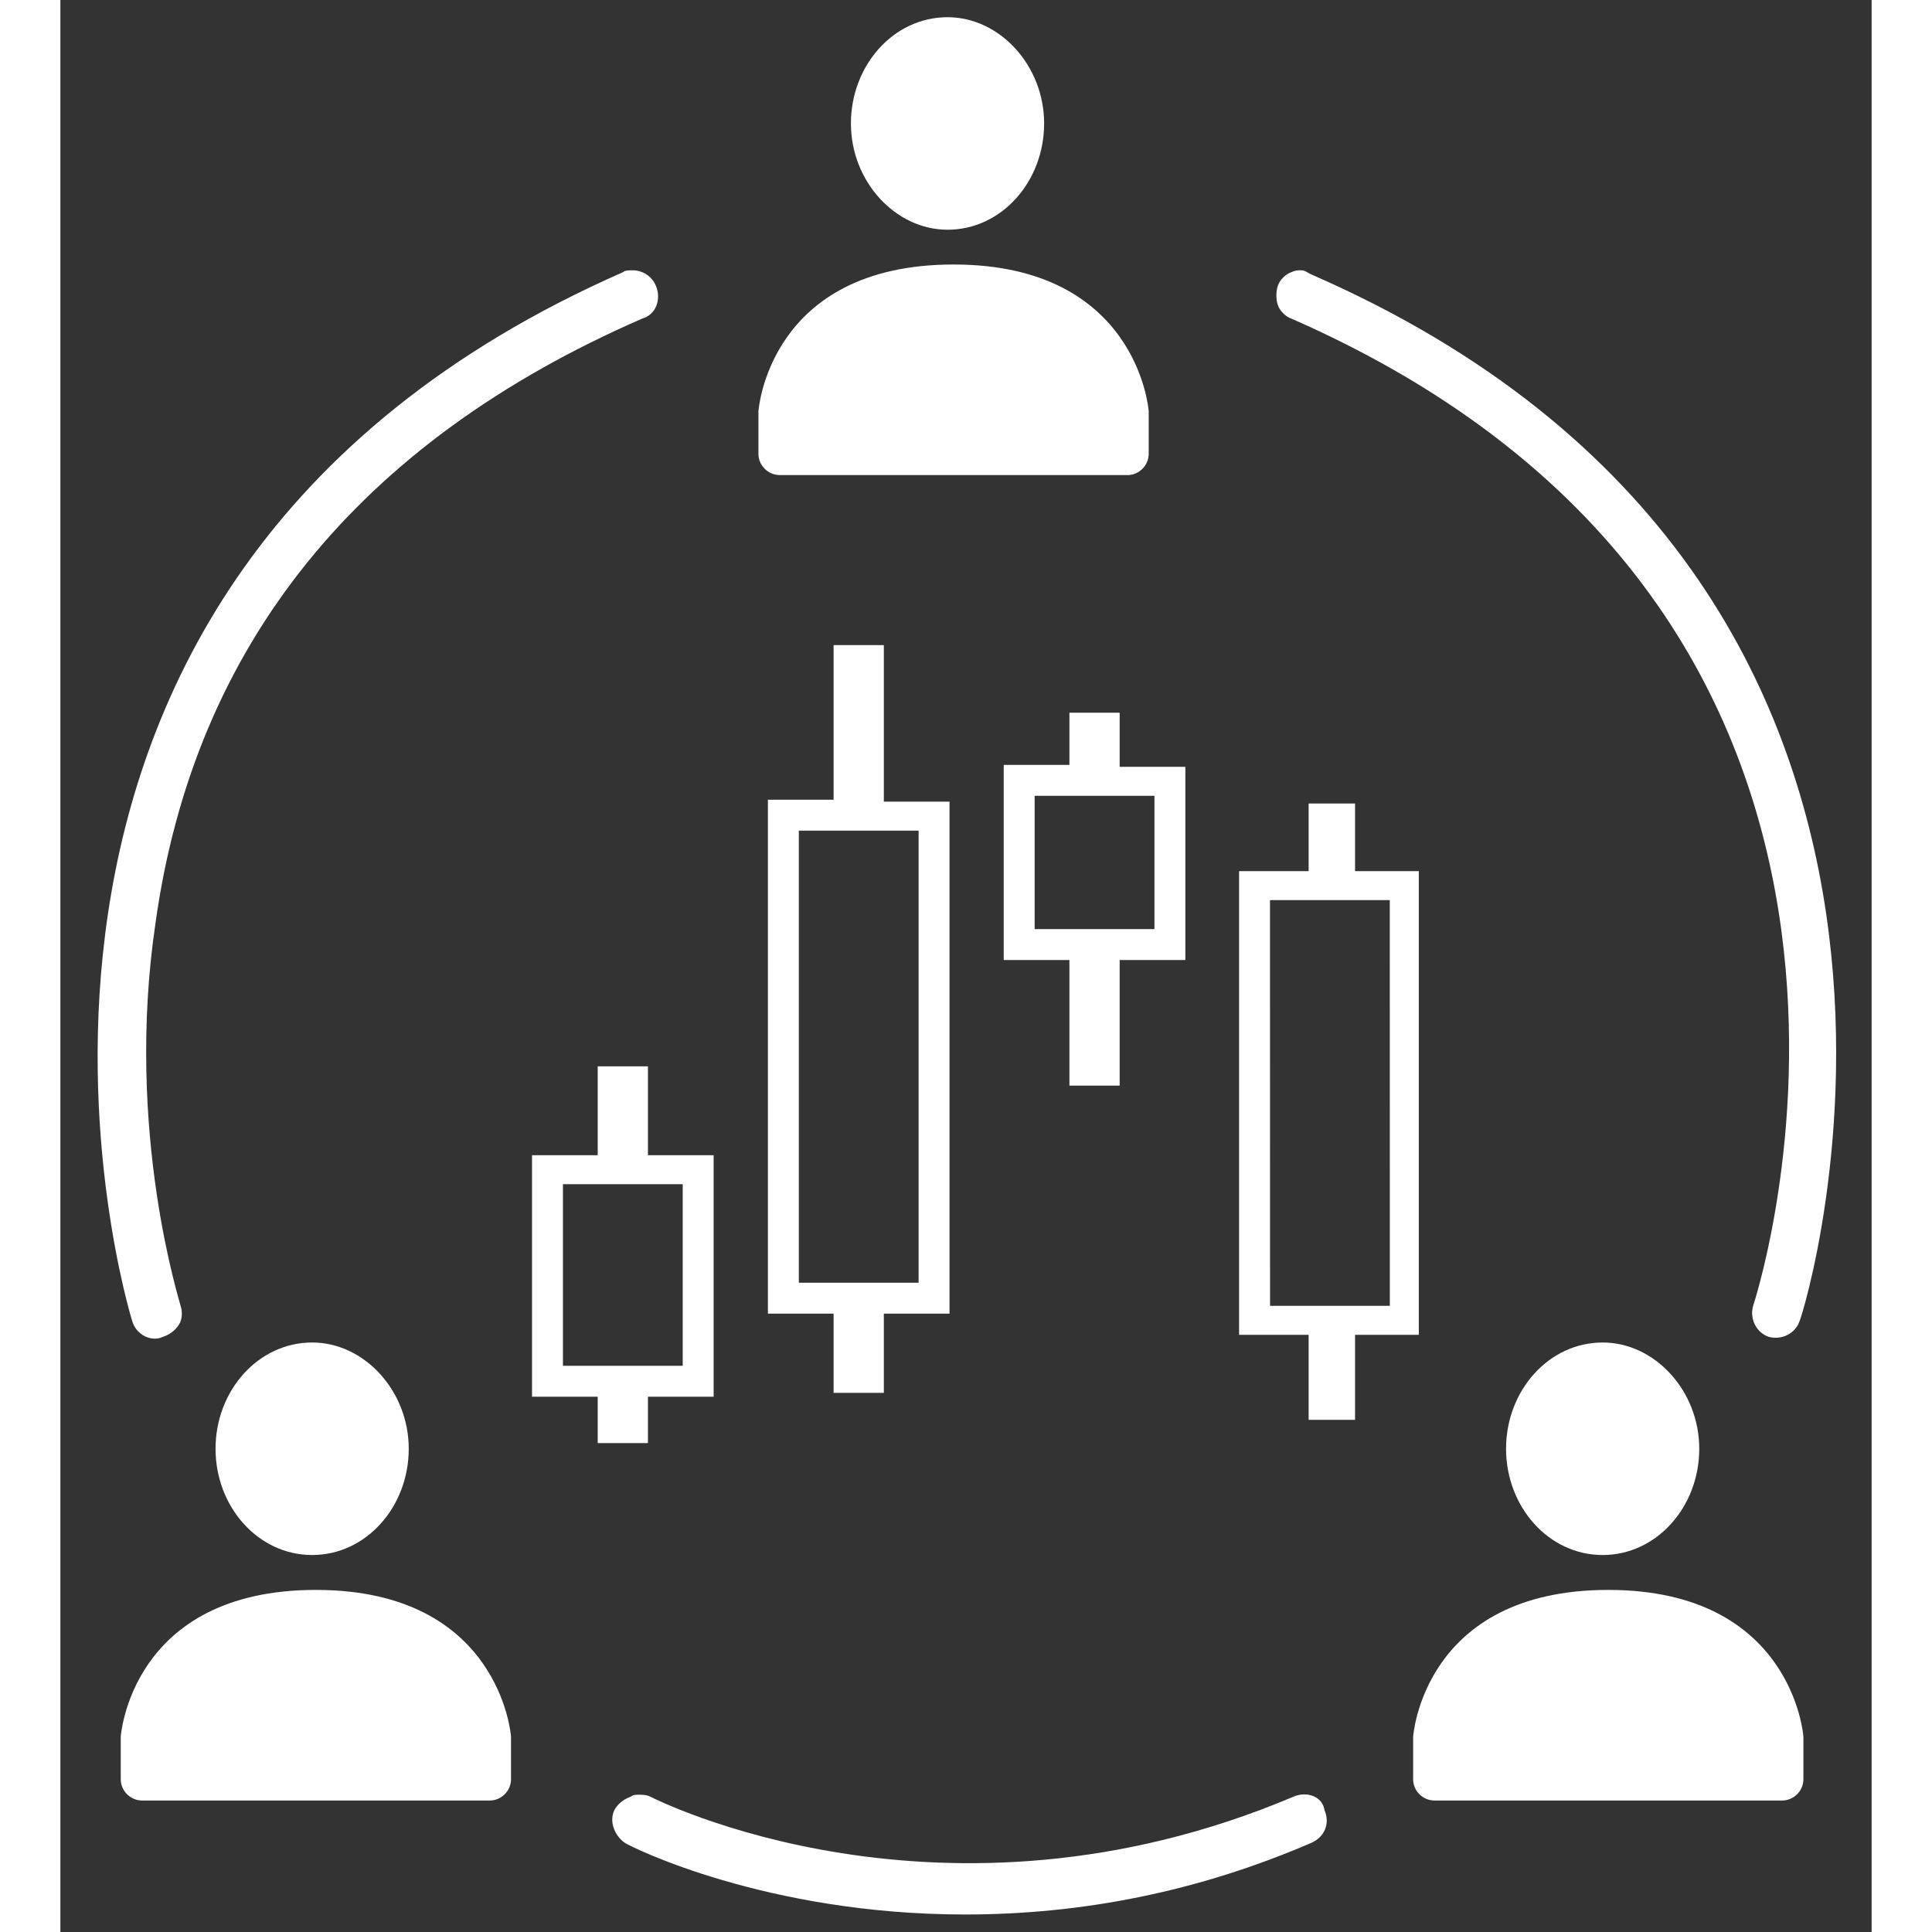
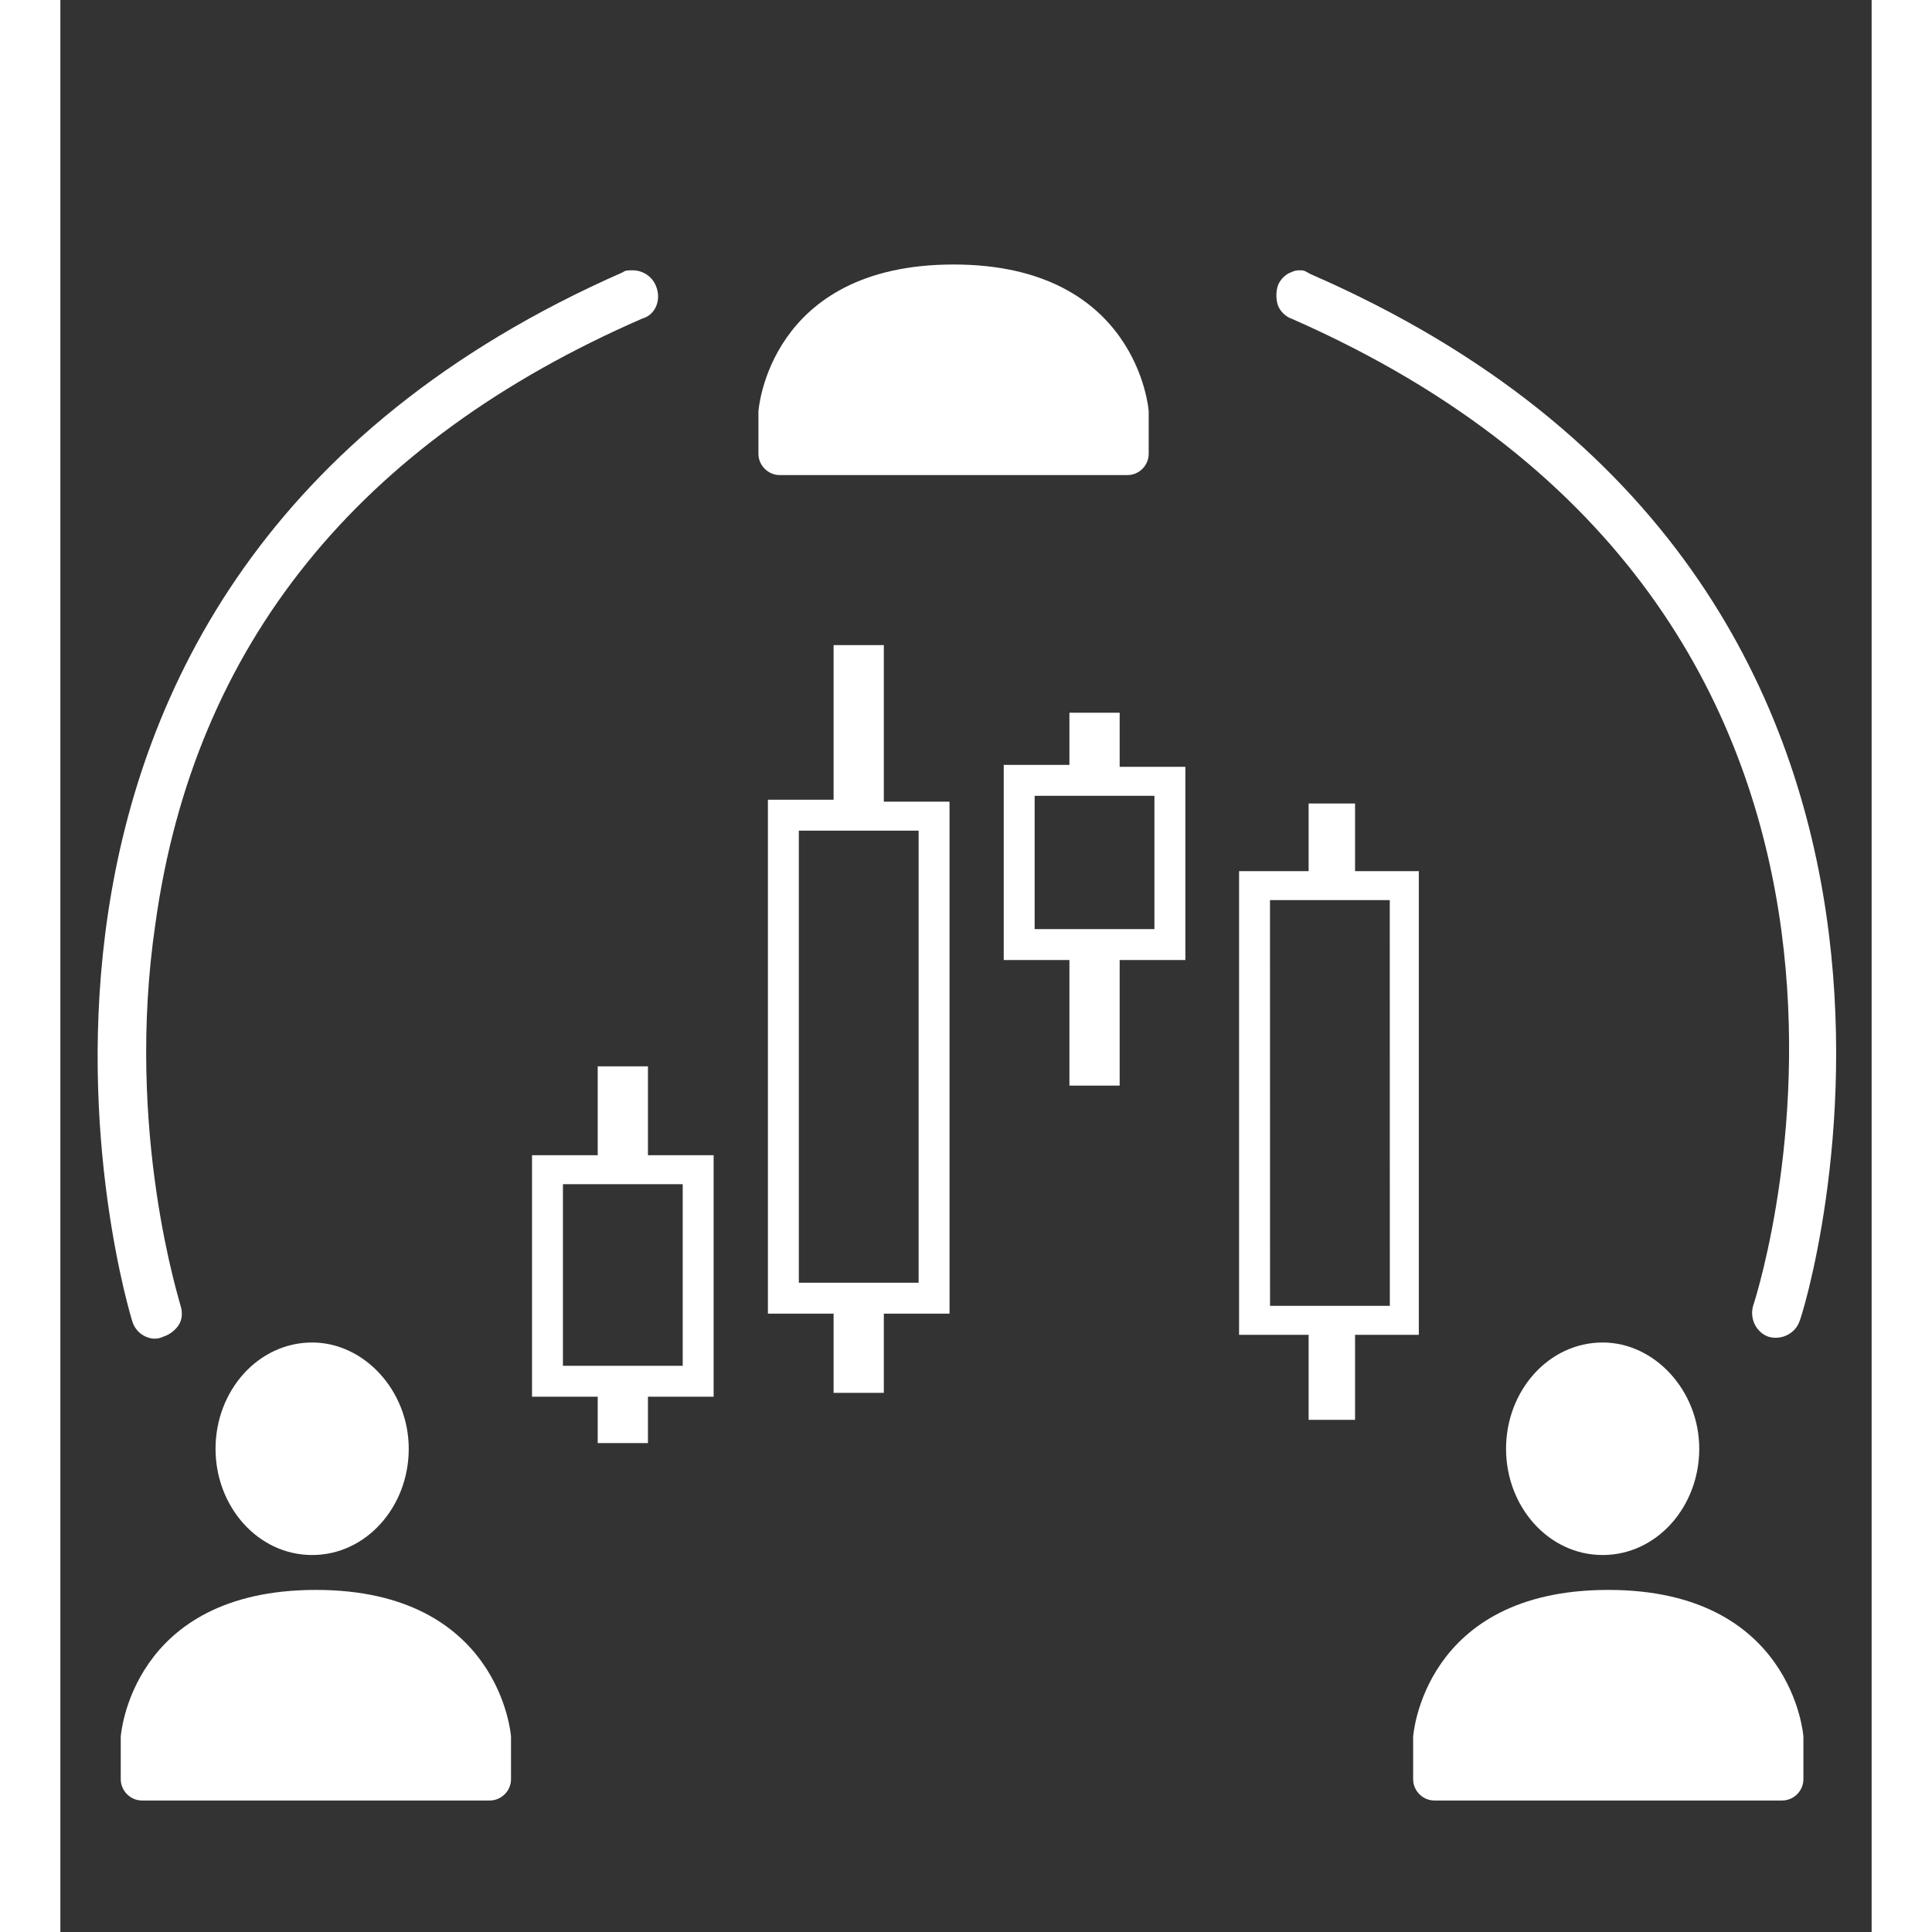
<svg xmlns="http://www.w3.org/2000/svg" width="32" height="32" viewBox="0 0 30 32" fill="none">
  <rect x="0" y="0" width="30" height="32" fill="#333333" stroke="none" />
  <path d="M7.464 28.766C7.464 28.734 7.272 26.334 4.232 26.334C1.16 26.334 1 28.766 1 28.766V29.47C1 29.662 1.16 29.822 1.352 29.822H7.112C7.304 29.822 7.464 29.662 7.464 29.47L7.464 28.766Z" fill="white" />
  <path d="M4.17 25.756C5.066 25.756 5.77 24.956 5.77 23.996C5.77 23.036 5.034 22.236 4.17 22.236C3.274 22.236 2.57 23.036 2.57 23.996C2.57 24.956 3.274 25.756 4.17 25.756Z" fill="white" />
  <path d="M28.87 28.766C28.87 28.734 28.678 26.334 25.638 26.334C22.566 26.334 22.406 28.766 22.406 28.766V29.47C22.406 29.662 22.566 29.822 22.758 29.822H28.518C28.71 29.822 28.87 29.662 28.87 29.47L28.87 28.766Z" fill="white" />
  <path d="M25.545 25.756C26.441 25.756 27.145 24.956 27.145 23.996C27.145 23.036 26.409 22.236 25.545 22.236C24.649 22.236 23.945 23.036 23.945 23.996C23.945 24.956 24.649 25.756 25.545 25.756Z" fill="white" />
  <path d="M18.026 6.813C18.026 6.781 17.834 4.381 14.794 4.381C11.722 4.381 11.562 6.813 11.562 6.813V7.517C11.562 7.709 11.723 7.869 11.915 7.869H17.674C17.866 7.869 18.026 7.709 18.026 7.517L18.026 6.813Z" fill="white" />
-   <path d="M14.694 3.805C15.59 3.805 16.294 3.005 16.294 2.045C16.294 1.085 15.558 0.285 14.694 0.285C13.798 0.285 13.094 1.085 13.094 2.045C13.094 3.005 13.83 3.805 14.694 3.805Z" fill="white" />
  <path d="M9.863 4.733C9.799 4.573 9.639 4.477 9.479 4.477C9.415 4.477 9.351 4.477 9.319 4.508C-2.553 9.725 1.159 21.788 1.191 21.884C1.255 22.109 1.511 22.236 1.703 22.14C1.799 22.109 1.895 22.044 1.959 21.948C2.023 21.853 2.023 21.724 1.991 21.628C1.991 21.596 1.063 18.749 1.575 15.293C2.215 10.684 4.935 7.324 9.639 5.276C9.863 5.213 9.959 4.957 9.863 4.732L9.863 4.733Z" fill="white" />
  <path d="M20.709 4.541C20.645 4.509 20.613 4.477 20.549 4.477C20.485 4.477 20.453 4.477 20.389 4.508C20.293 4.54 20.197 4.636 20.165 4.733C20.133 4.829 20.133 4.957 20.165 5.053C20.197 5.149 20.293 5.245 20.389 5.277C31.557 10.173 28.197 21.149 28.037 21.629C27.973 21.853 28.101 22.077 28.293 22.141C28.517 22.205 28.741 22.077 28.805 21.885C28.869 21.789 32.613 9.725 20.709 4.541L20.709 4.541Z" fill="white" />
-   <path d="M20.426 29.758C14.602 32.222 9.834 29.79 9.77 29.758C9.706 29.726 9.642 29.726 9.578 29.726C9.546 29.726 9.482 29.726 9.45 29.758C9.354 29.79 9.258 29.854 9.194 29.95C9.13 30.046 9.13 30.174 9.162 30.27C9.194 30.366 9.258 30.462 9.354 30.526C9.45 30.59 11.69 31.71 14.986 31.71C16.938 31.71 18.858 31.326 20.714 30.526C20.938 30.43 21.034 30.206 20.938 29.982C20.906 29.758 20.65 29.662 20.426 29.758L20.426 29.758Z" fill="white" />
  <path d="M17.545 11.805H16.713V12.669H15.625V15.901H16.713V17.981H17.545V15.901H18.633V12.701H17.545L17.545 11.805ZM18.121 13.181V15.389H16.137V13.181H18.121Z" fill="white" />
  <path d="M21.444 14.429V13.309H20.675V14.429H19.523V22.109H20.675V23.517H21.444V22.109H22.5V14.429H21.444ZM22.02 21.629H20.036L20.035 14.909H22.019L22.02 21.629Z" fill="white" />
  <path d="M9.732 17.662H8.9V19.134H7.812V23.134H8.9V23.902H9.732V23.134H10.82V19.134H9.732V17.662ZM10.308 19.614V22.622H8.324V19.614H10.308Z" fill="white" />
  <path d="M13.639 10.685H12.807V13.246H11.719V21.758H12.807V23.07H13.639V21.758H14.727L14.727 13.278H13.639L13.639 10.685ZM14.215 13.758V21.246H12.231V13.758H14.215Z" fill="white" />
</svg>